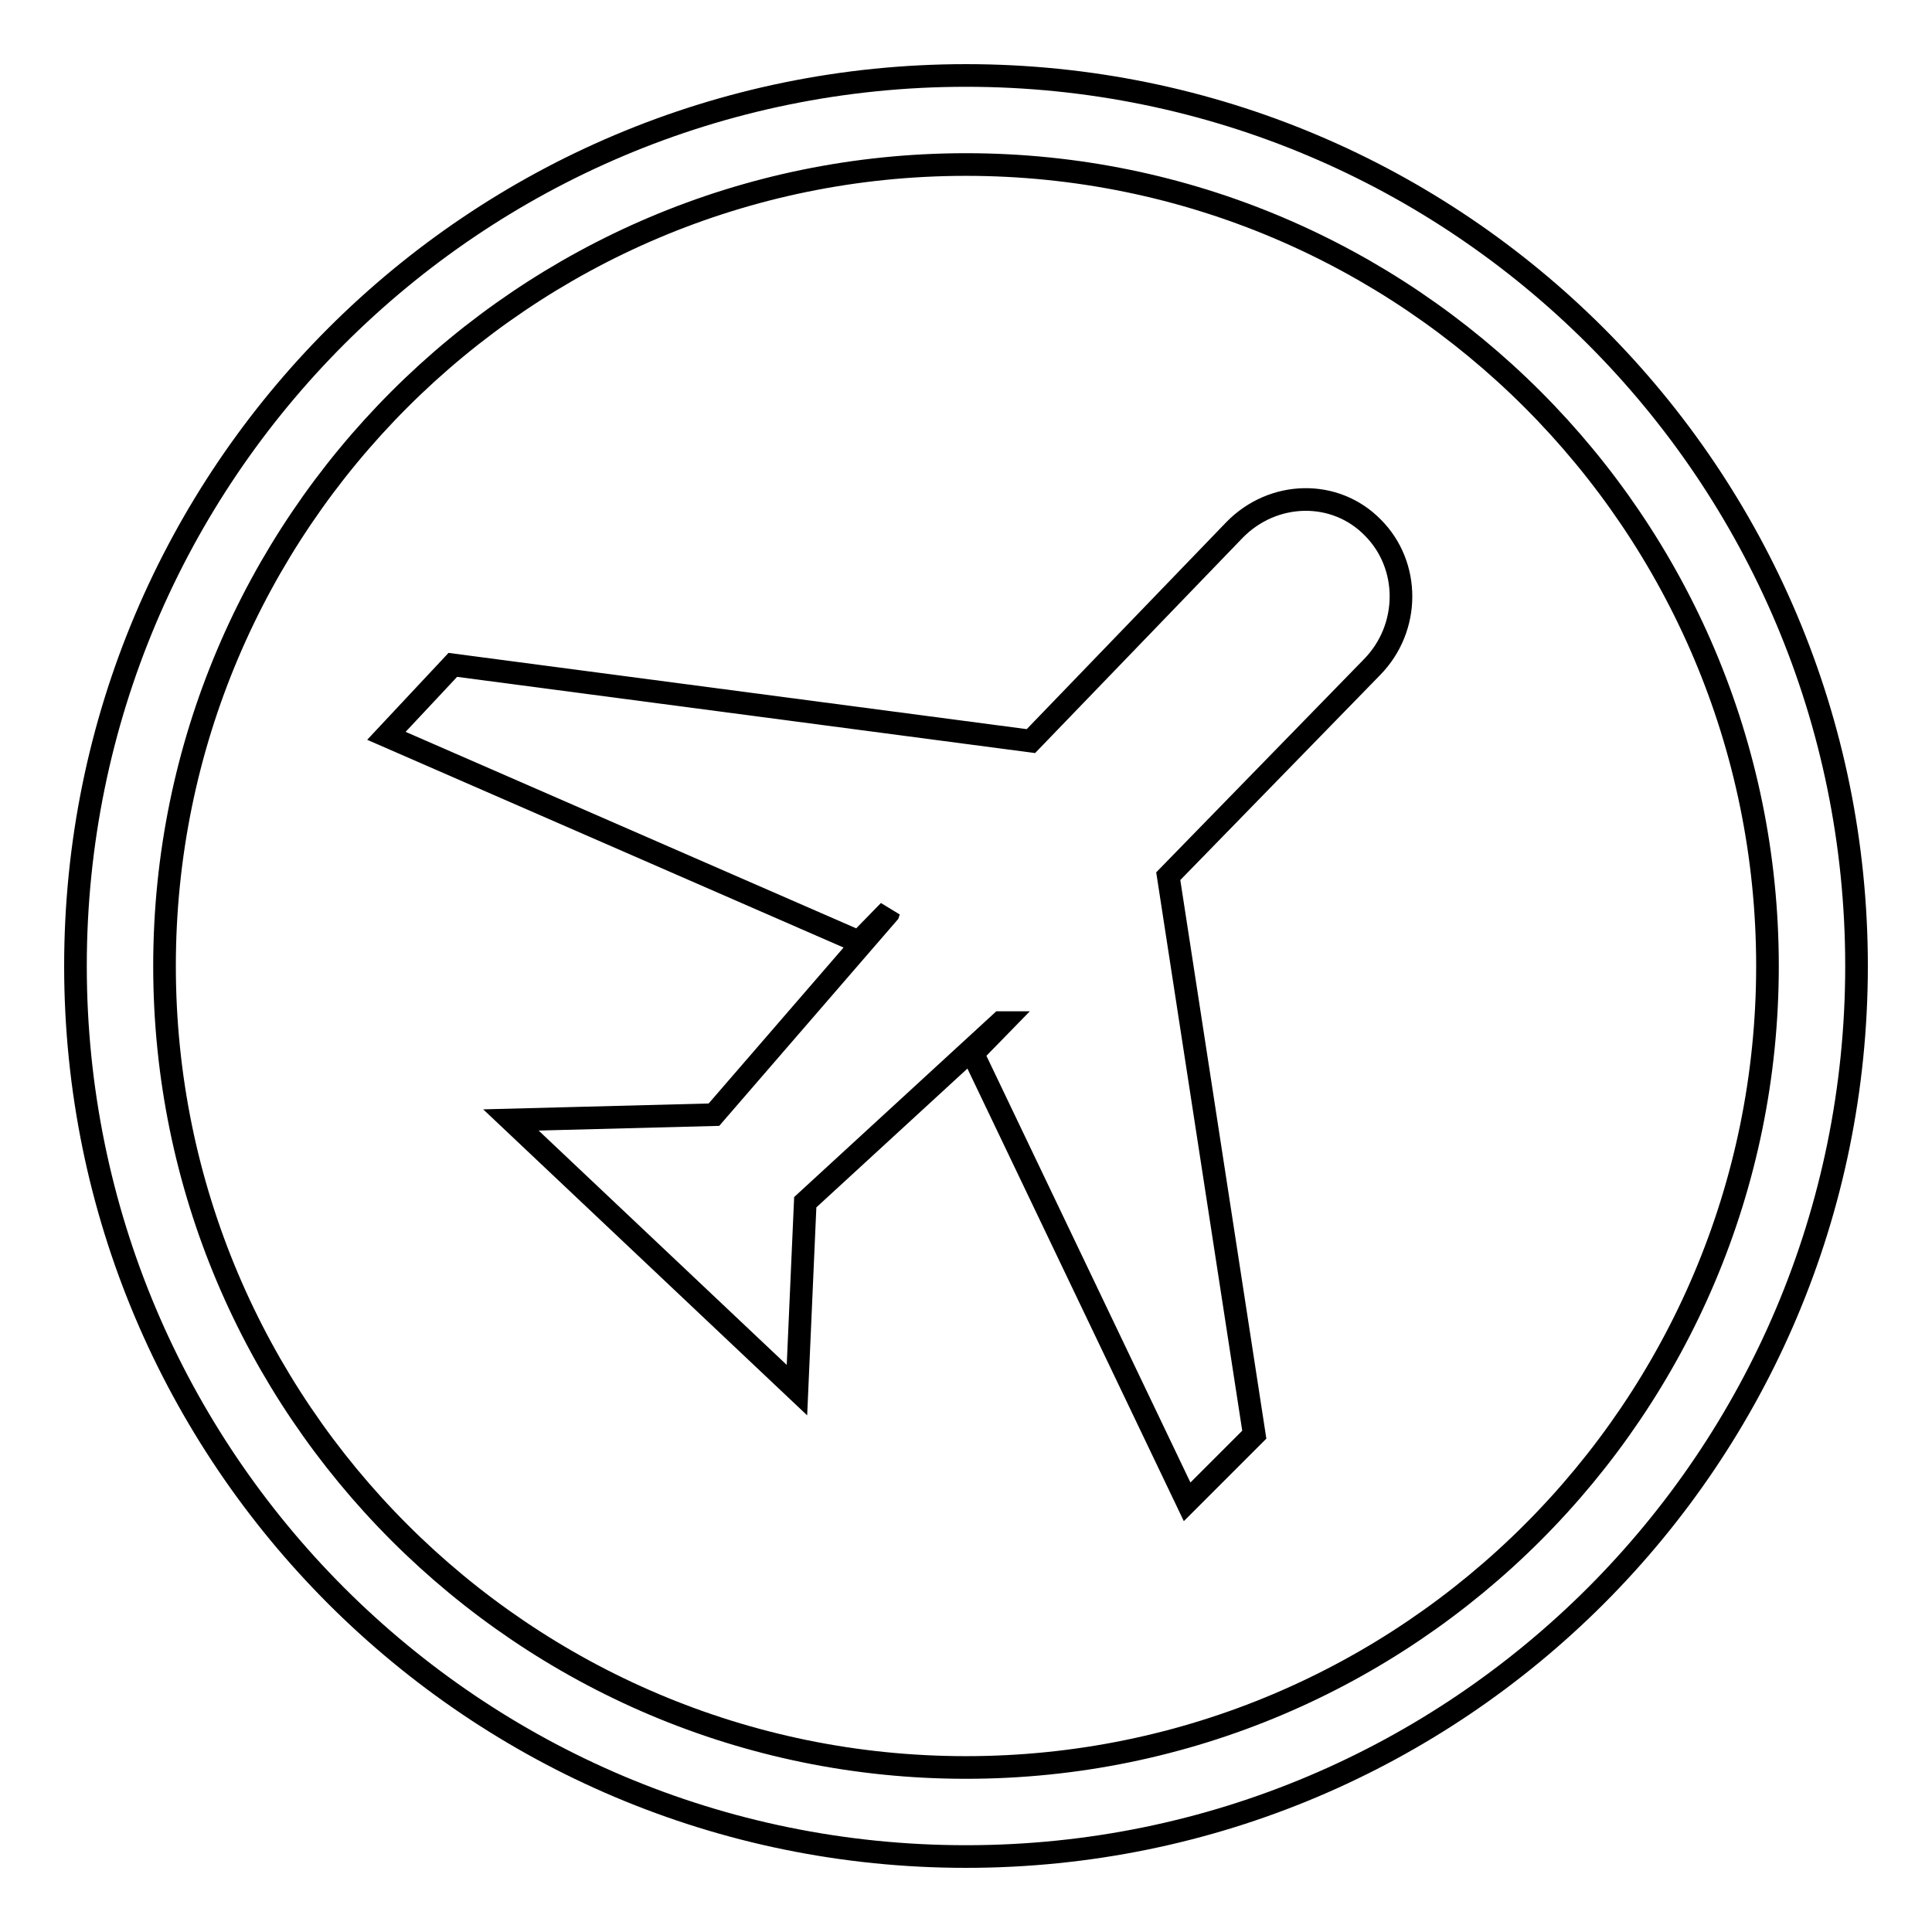
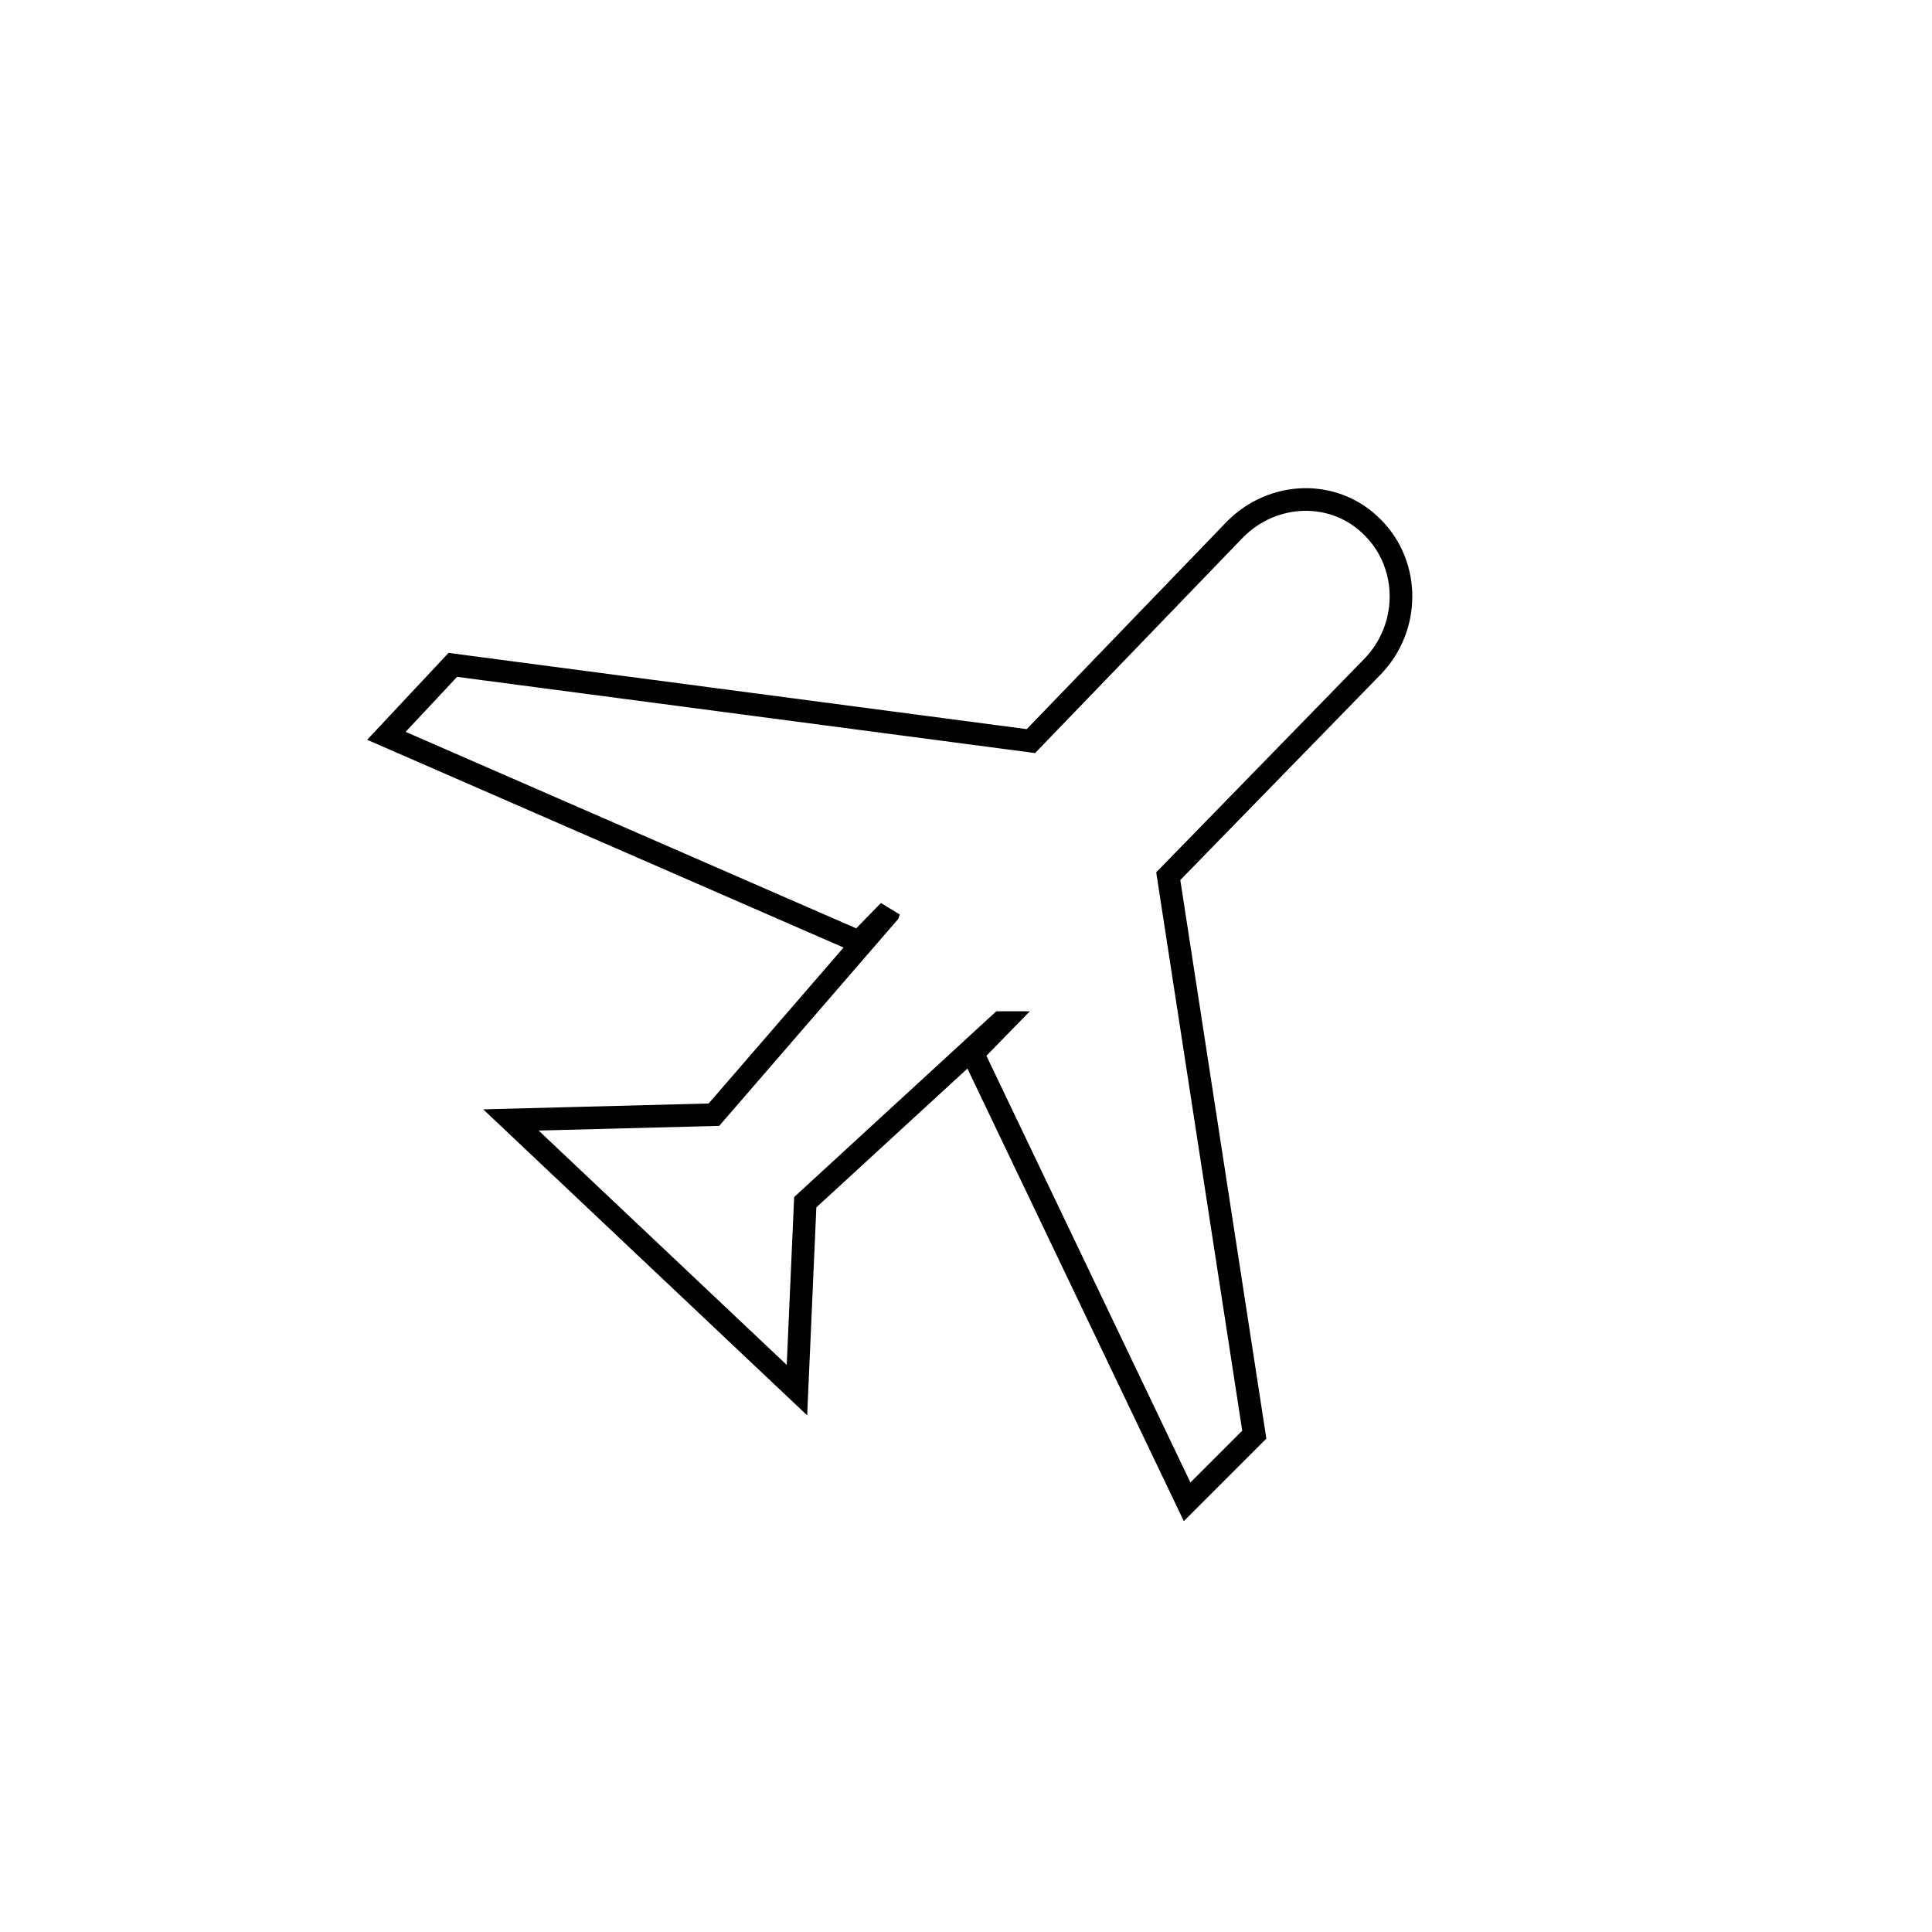
<svg xmlns="http://www.w3.org/2000/svg" version="1.1" x="0px" y="0px" viewBox="0 0 256 256" enable-background="new 0 0 256 256" xml:space="preserve">
  <g>
    <g>
-       <path stroke-width="3" fill-opacity="0" stroke="#000000" d="M128,10C62.8,10,10,62.8,10,128c0,65.2,52.8,118,118,118c65.2,0,118-52.8,118-118C246,62.8,193.2,10,128,10z M128,234.2c-58.6,0-106.2-47.6-106.2-106.2S69.4,21.8,128,21.8S234.2,69.4,234.2,128S186.6,234.2,128,234.2z" />
      <path stroke-width="3" fill-opacity="0" stroke="#000000" d="M163.6,70.2l-27,28L60,88.1l-8.8,9.4l62.6,27.3l4-4.1l-0.1,0.3l-23.1,26.7l-26.9,0.7l37.9,35.8l1.1-24.9l25.9-23.8l0.3,0l-4,4.1l28.4,59.4l8.9-8.9l-11.4-74l27-27.7c5.1-5.2,5.1-13.5,0.1-18.5C176.9,64.8,168.7,65,163.6,70.2z" />
    </g>
  </g>
</svg>